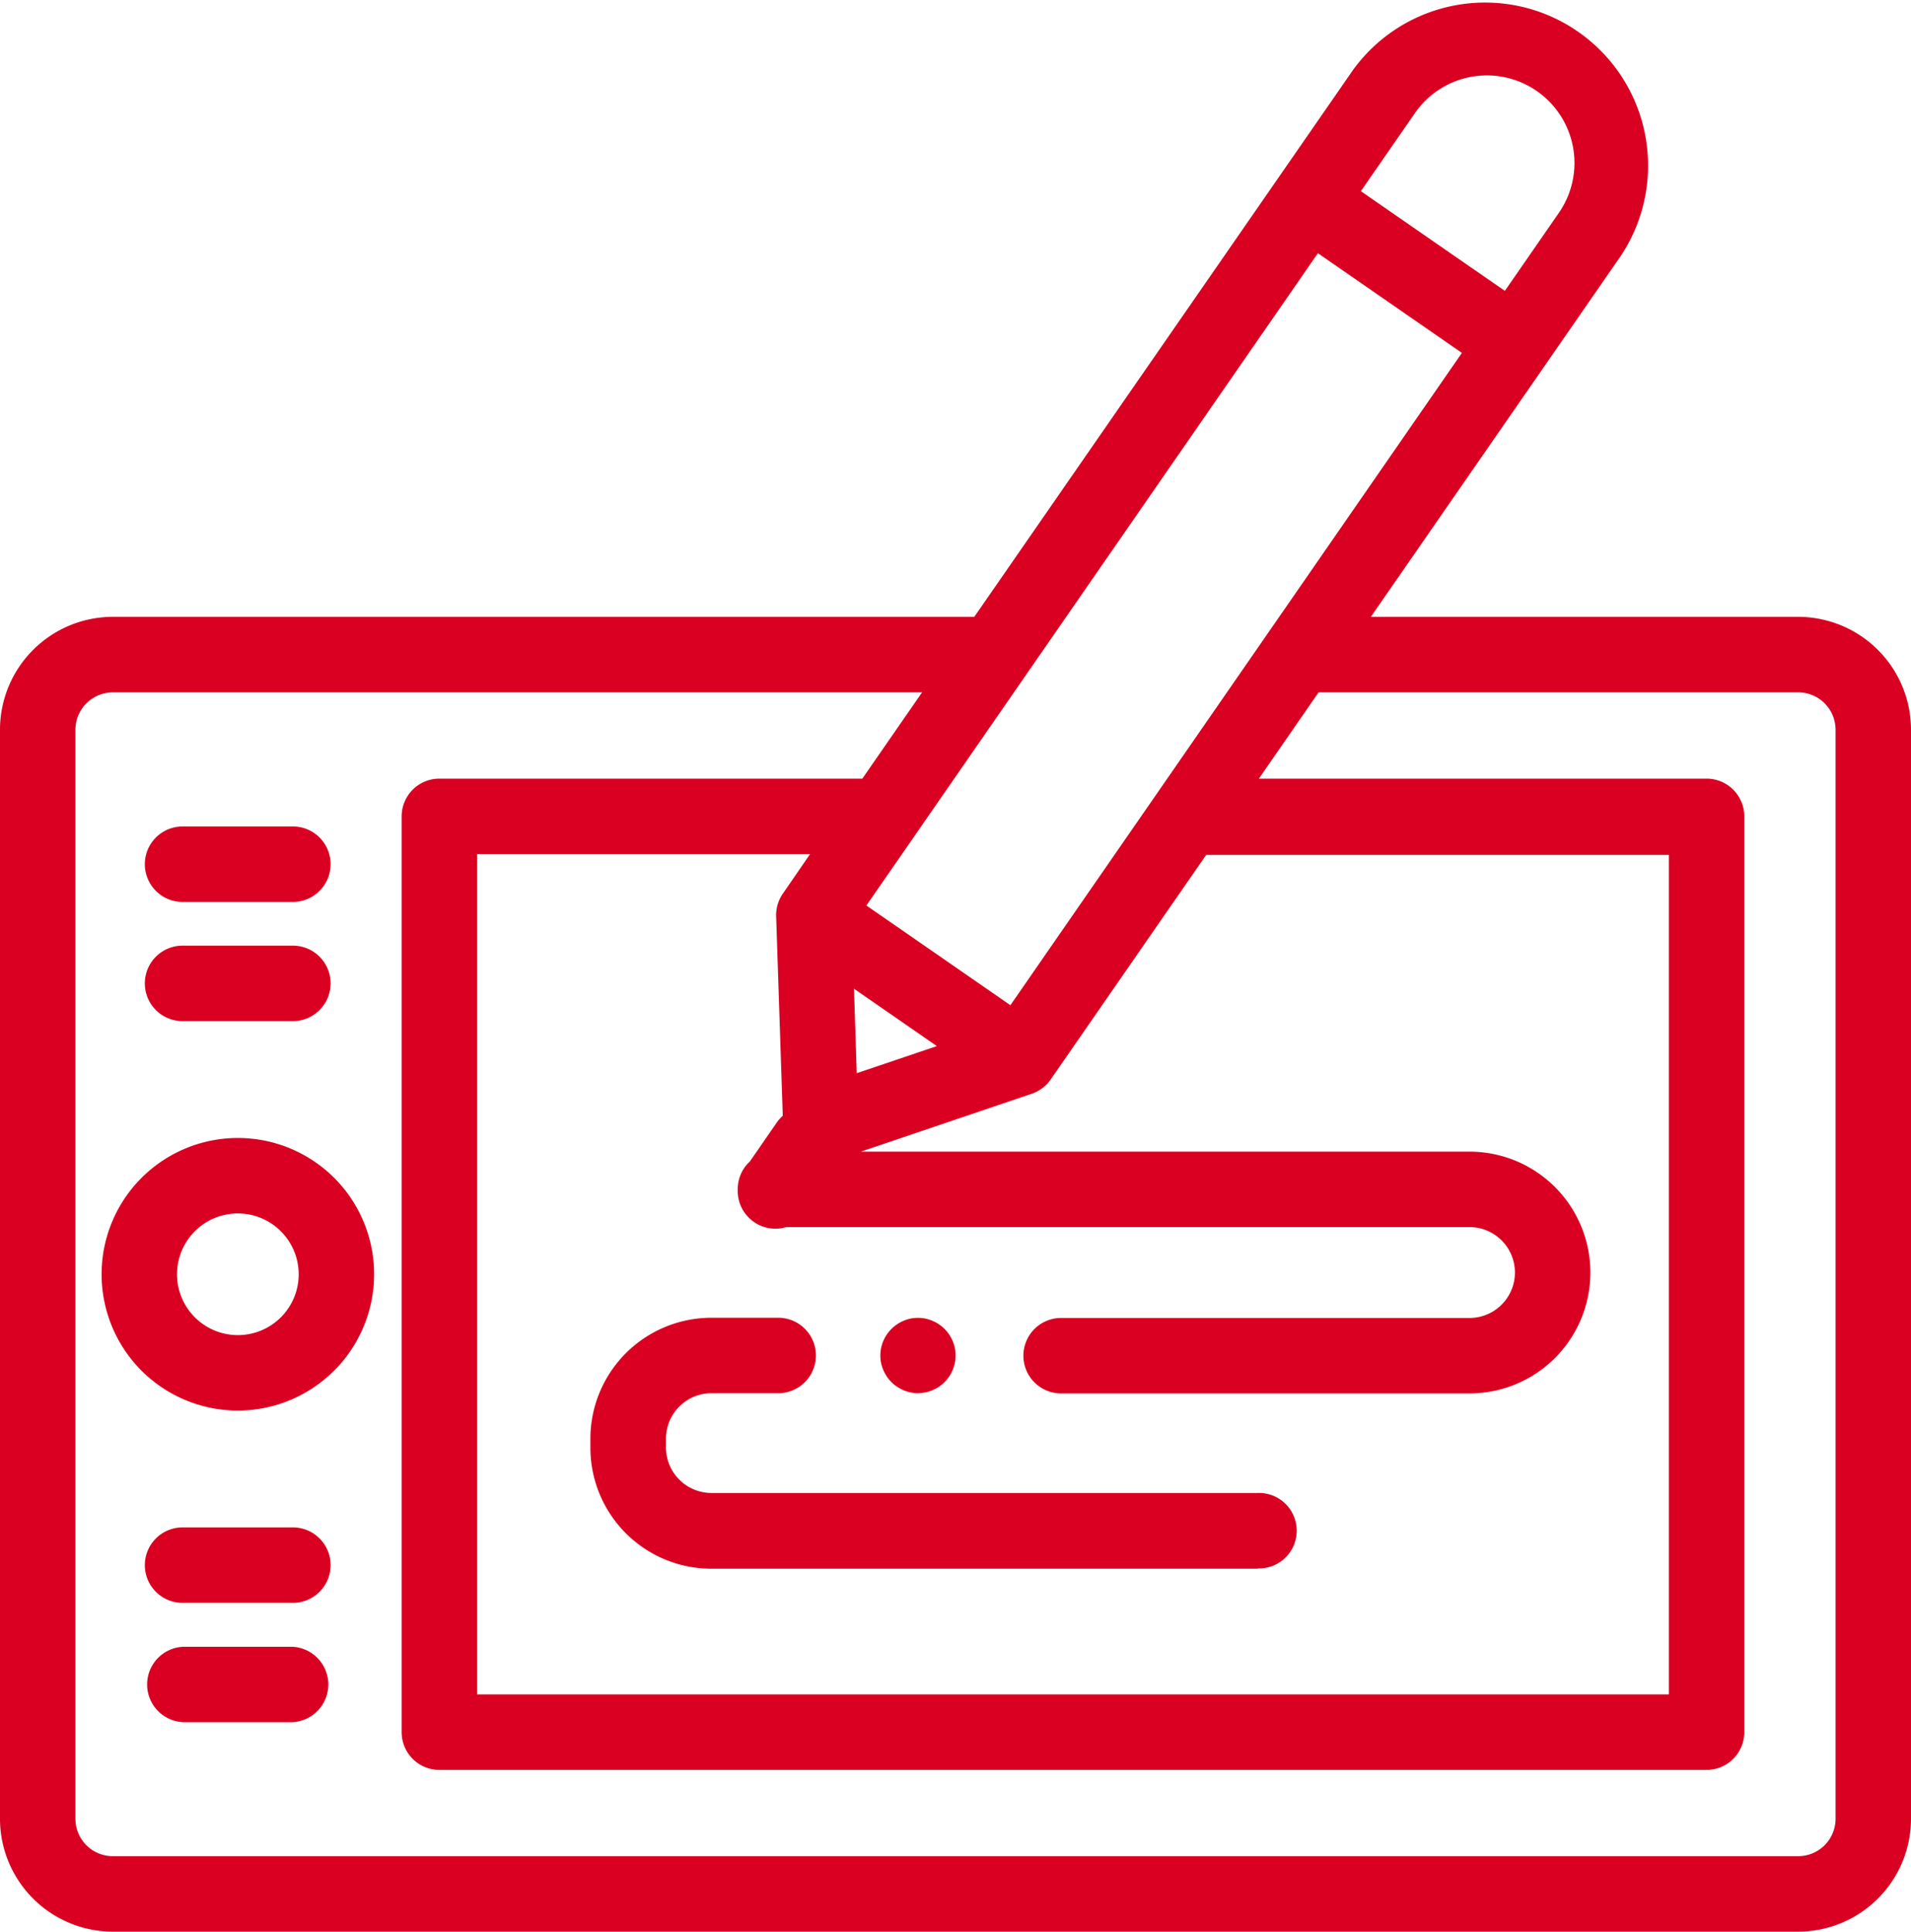
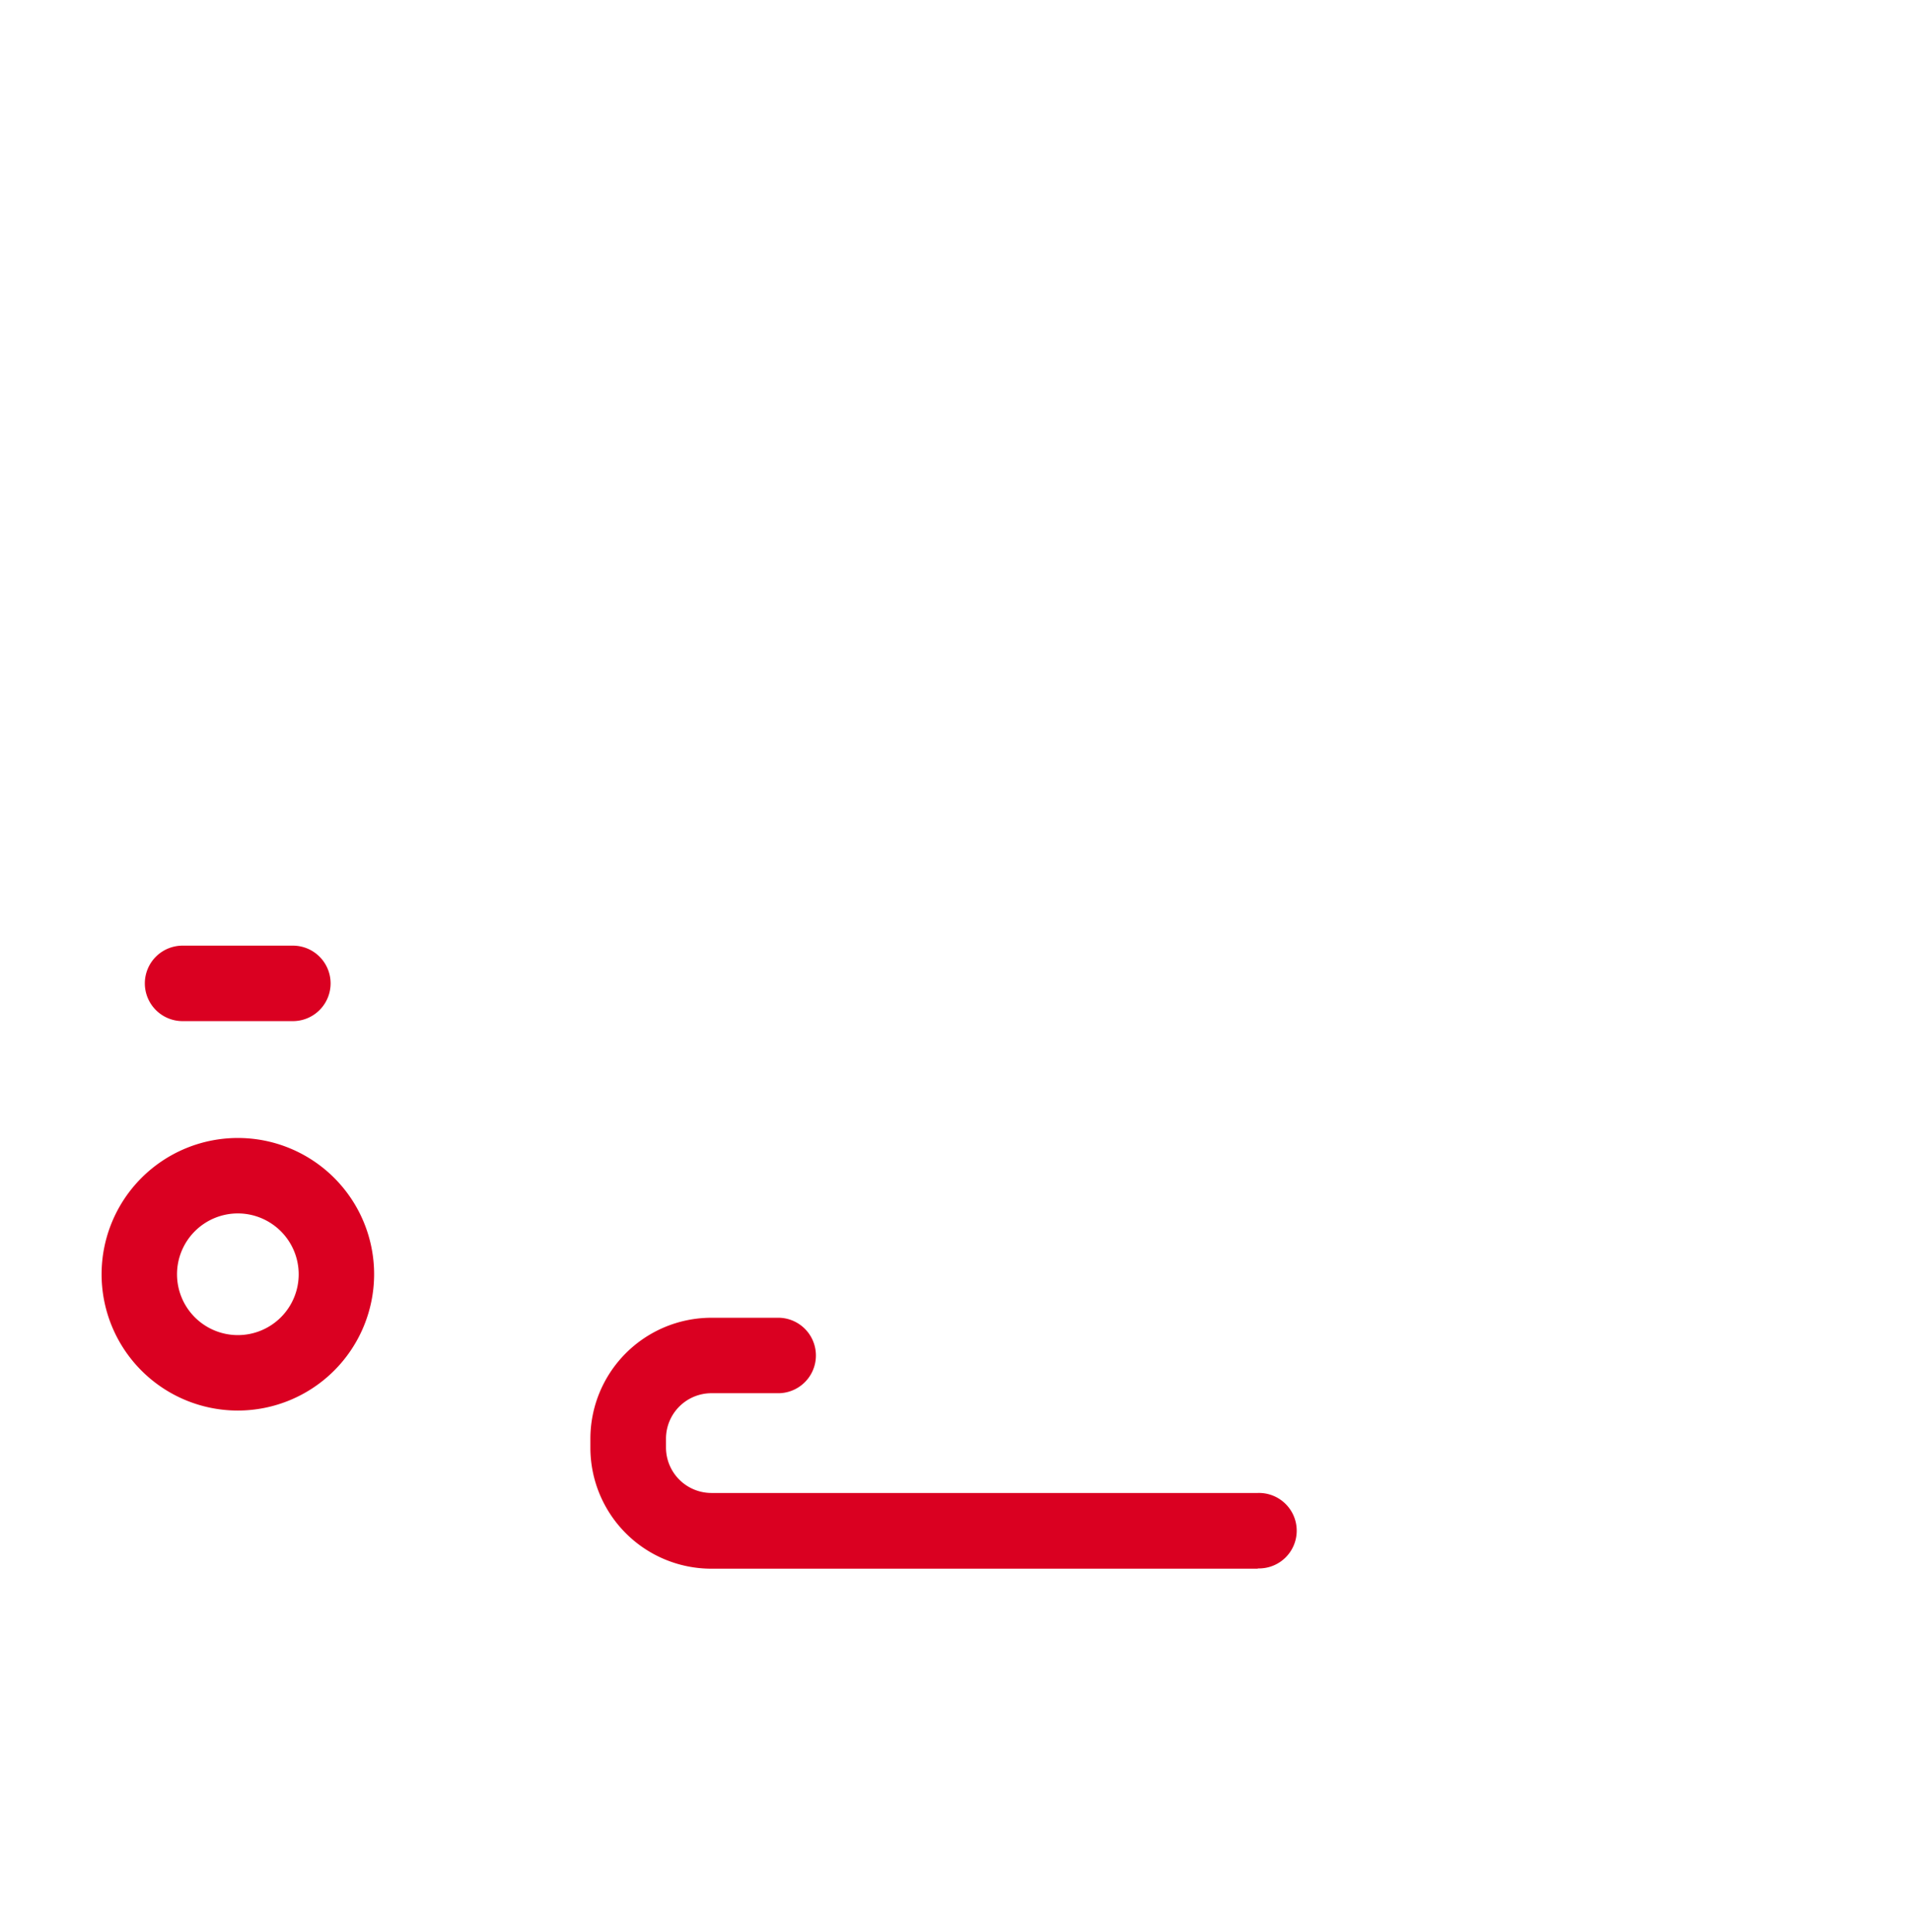
<svg xmlns="http://www.w3.org/2000/svg" width="54.849" height="55.431" viewBox="0 0 54.849 55.431">
  <g id="graphic-tablet" transform="translate(0)">
    <path id="Path_433" data-name="Path 433" d="M30.83,309.452a3.911,3.911,0,1,1,3.912-3.911A3.916,3.916,0,0,1,30.83,309.452Zm0-5.657a1.746,1.746,0,1,0,1.747,1.746A1.748,1.748,0,0,0,30.83,303.795Zm0,0" transform="translate(-24.004 -268.974)" fill="#da0021" />
-     <path id="Path_434" data-name="Path 434" d="M42.905,407.021H39.8a1.083,1.083,0,1,1,0-2.165h3.1a1.083,1.083,0,1,1,0,2.165Zm0,0" transform="translate(-34.527 -361.025)" fill="#da0021" />
-     <path id="Path_435" data-name="Path 435" d="M42.905,438.65H39.8a1.083,1.083,0,0,1,0-2.165h3.1a1.083,1.083,0,0,1,0,2.165Zm0,0" transform="translate(-34.527 -389.229)" fill="#da0021" />
-     <path id="Path_436" data-name="Path 436" d="M42.905,221.2H39.8a1.083,1.083,0,1,1,0-2.165h3.1a1.083,1.083,0,1,1,0,2.165Zm0,0" transform="translate(-34.527 -195.318)" fill="#da0021" />
    <path id="Path_437" data-name="Path 437" d="M42.905,252.825H39.8a1.083,1.083,0,1,1,0-2.165h3.1a1.083,1.083,0,1,1,0,2.165Zm0,0" transform="translate(-34.527 -223.523)" fill="#da0021" />
    <path id="Path_438" data-name="Path 438" d="M175.672,356.486H159.986a3.473,3.473,0,0,1-3.47-3.469v-.263a3.474,3.474,0,0,1,3.47-3.469h1.953a1.083,1.083,0,0,1,0,2.165h-1.953a1.306,1.306,0,0,0-1.3,1.3v.263a1.306,1.306,0,0,0,1.3,1.3h15.687a1.083,1.083,0,1,1,0,2.165Zm0,0" transform="translate(-139.571 -311.47)" fill="#da0021" />
-     <path id="Path_439" data-name="Path 439" d="M234.458,351.454a1.093,1.093,0,0,1-.212-.022,1.138,1.138,0,0,1-.2-.062,1.09,1.09,0,0,1-.186-.1,1.009,1.009,0,0,1-.165-.134,1.084,1.084,0,0,1-.135-.165,1.127,1.127,0,0,1-.1-.187,1.1,1.1,0,0,1-.063-.2,1.114,1.114,0,0,1,0-.423,1.128,1.128,0,0,1,.062-.2,1.09,1.09,0,0,1,.235-.351,1.109,1.109,0,0,1,.165-.135,1.084,1.084,0,0,1,.186-.1,1.141,1.141,0,0,1,.2-.063,1.115,1.115,0,0,1,.423,0,1.089,1.089,0,0,1,.2.063,1.063,1.063,0,0,1,.187.1,1.136,1.136,0,0,1,.165.135,1.051,1.051,0,0,1,.134.165,1.094,1.094,0,0,1,.1.186,1.033,1.033,0,0,1,.061.2,1.06,1.06,0,0,1,.022.212,1.047,1.047,0,0,1-.022.211,1.085,1.085,0,0,1-.061.2,1.073,1.073,0,0,1-.1.187,1.049,1.049,0,0,1-.134.165,1.031,1.031,0,0,1-.165.134,1.068,1.068,0,0,1-.187.1,1.094,1.094,0,0,1-.414.083Zm0,0" transform="translate(-208.109 -311.474)" fill="#da0021" />
-     <path id="Path_440" data-name="Path 440" d="M51.611,17.7H39.346L46.523,7.338A4.679,4.679,0,0,0,38.83,2.013L27.964,17.7H3.238A3.241,3.241,0,0,0,0,20.939V52.193A3.241,3.241,0,0,0,3.238,55.43H51.611a3.241,3.241,0,0,0,3.238-3.237V20.94A3.242,3.242,0,0,0,51.611,17.7ZM29,28.845l-4.133-2.861L37.826,7.265l4.133,2.861Zm-4.489-.473,2.378,1.646-2.3.778Zm-2.041-2.73h0a1.083,1.083,0,0,0-.193.654l.19,5.723a1.062,1.062,0,0,0-.177.2l-.768,1.11a1.08,1.08,0,0,0-.348.8c0,.007,0,.014,0,.021a1.083,1.083,0,0,0,1.081,1.108,1.094,1.094,0,0,0,.312-.046H42.177a1.3,1.3,0,1,1,0,2.608H30.489a1.083,1.083,0,1,0,0,2.165H42.177a3.469,3.469,0,1,0,0-6.938H24.706l4.908-1.662a1.081,1.081,0,0,0,.364-.21l0,0,.007-.006.01-.009,0,0a1.073,1.073,0,0,0,.142-.157l0,0,.009-.012,0,0v0l0,0,4.473-6.459H47.9V48.623H13.694V24.509H23.25ZM40.61,3.246a2.513,2.513,0,1,1,4.133,2.86l-1.551,2.24L39.059,5.485ZM52.684,52.193a1.074,1.074,0,0,1-1.073,1.072H3.238a1.074,1.074,0,0,1-1.073-1.072V20.94a1.074,1.074,0,0,1,1.073-1.072H26.465L24.75,22.343H12.611a1.083,1.083,0,0,0-1.083,1.083v26.28a1.083,1.083,0,0,0,1.083,1.083h36.37a1.083,1.083,0,0,0,1.083-1.083V23.426a1.083,1.083,0,0,0-1.083-1.083H36.132l1.714-2.476H51.611a1.074,1.074,0,0,1,1.073,1.072Zm0,0" transform="translate(0 0.001)" fill="#da0021" />
  </g>
</svg>